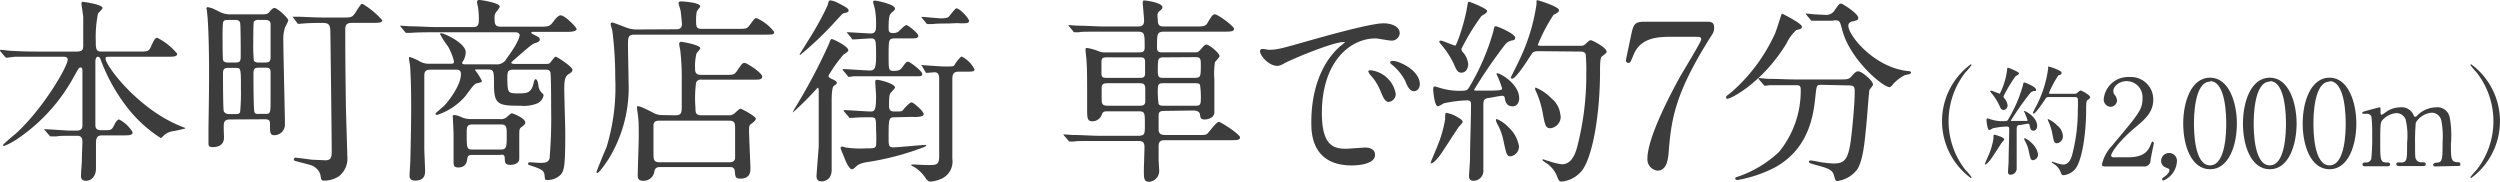
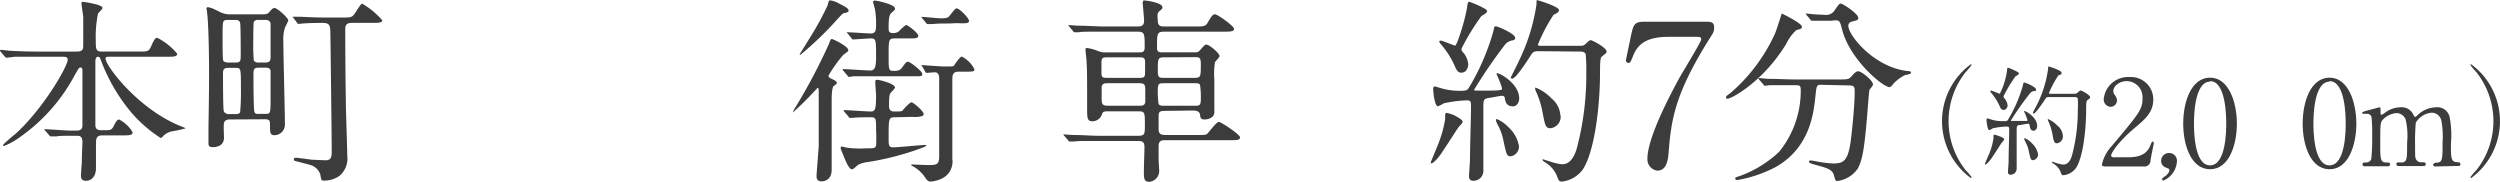
<svg xmlns="http://www.w3.org/2000/svg" viewBox="0 0 251.12 18.26">
  <defs>
    <style>.cls-1{fill:#3c3c3c;}</style>
  </defs>
  <g id="レイヤー_2" data-name="レイヤー 2">
    <g id="文字">
      <path class="cls-1" d="M10.28,13.6c-.54,0-.64.24-.64.84,0,.38,0,2.14,0,2.48,0,.72-.4,1.24-1,1.24s-.5-.48-.5-.68.08-1.12.08-1.2c0-.7.06-1.9.06-2,0-.64-.32-.64-.58-.64H7c-.5,0-1.06,0-1.3.06l-.58,0c-.08,0-.08,0-.18-.12l-.44-.5a.17.17,0,0,1-.06-.1s.06,0,.08,0c.4,0,2.18.14,2.54.14h.6c.58,0,.62-.26.62-.62,0-.84,0-4.58,0-5.34,0-.2,0-.38-.18-.38s-.18.06-.6.78a17.8,17.8,0,0,1-5.62,6.3,6.92,6.92,0,0,1-1.46.8s-.12,0-.12-.08,1-.94,1.24-1.12C4.34,10.94,6.8,6.66,6.8,6c0-.3-.28-.3-.5-.3H3.6c-.56,0-1.36,0-2.1,0L.68,5.8c-.06,0-.08,0-.2-.12L.08,5.2C0,5.14,0,5.1,0,5.08S.06,5,.08,5L1,5.1c1.14.06,1.88.08,2.7.08h4c.66,0,.66-.3.66-.64,0-1.72,0-2.38,0-2.82,0-.14-.18-1.26-.18-1.36S8.24.18,8.3.18s2,.26,2,.62c0,.12-.42.48-.46.58A11.81,11.81,0,0,0,9.62,4.1c0,.7,0,1.08.52,1.08h3.74c.92,0,1.06,0,1.28-.48.36-.84.48-.9.64-.9a6.15,6.15,0,0,1,2,1.6c0,.3-.38.3-1.08.3H11c-.26,0-.4,0-.4.18,0,.72,3.26,5.06,7.52,6.78.44.18.5.18.5.24a14,14,0,0,1-1.38.3,1.67,1.67,0,0,0-.84.46c-.16.16-.2.2-.26.2a13.41,13.41,0,0,1-3-2.62,17.86,17.86,0,0,1-3-5.18c-.1-.26-.14-.36-.32-.36s-.24.28-.24.5c0,1.74,0,4.54,0,6.3,0,.22,0,.58.56.58h.36c.62,0,.74,0,1-.58.08-.16.28-.5.46-.5a3.36,3.36,0,0,1,1.36,1.28c0,.32-.34.32-1.08.32Z" />
      <path class="cls-1" d="M23.08,12c-.34,0-.52.12-.58.36s0,1.2,0,1.42,0,1-1.16,1c-.38,0-.4-.2-.4-.4s0-.94,0-1.12c0-1.26.06-3,.06-6,0-2.18-.06-4.3-.14-5.38,0-.12-.08-.76-.08-.9A.14.14,0,0,1,21,.76c.12,0,.22,0,1.12.46a2.3,2.3,0,0,0,1.12.22H26.4c.38,0,.52-.06.68-.26s.34-.38.48-.38c.3,0,1.4,1,1.4,1.26a6.8,6.8,0,0,1-.32.68,3.7,3.7,0,0,0-.18,1.38c0,1.28.16,7.32.16,8.36a1.06,1.06,0,0,1-1.06,1.1c-.44,0-.44-.28-.44-1.06,0-.32,0-.54-.5-.54Zm.6-5.72c.5,0,.5-.2.5-.82,0-.42,0-2.92-.06-3.16s-.24-.3-.48-.3h-.78c-.14,0-.36,0-.44.22s-.06,1.68-.06,1.94,0,1.78.06,1.92.32.2.44.2Zm-.8.54c-.44,0-.48.24-.48.6s0,3.58.08,3.76.32.28.46.28h.76c.1,0,.34,0,.42-.2a21,21,0,0,0,.08-2.32c0-2.06,0-2.12-.5-2.12ZM26,2a.55.55,0,0,0-.5.18c-.06.12-.06,1.92-.06,2.16a15.74,15.74,0,0,0,.06,1.76.57.57,0,0,0,.5.18h.64c.48,0,.54-.18.54-.58,0-.22,0-3.24,0-3.32C27.12,2,26.8,2,26.6,2ZM26,6.8c-.4,0-.54.08-.54.6s0,3.64.1,3.86.28.18.54.18h.52c.56,0,.56,0,.56-1.66,0-.36,0-2.6,0-2.68-.08-.3-.28-.3-.52-.3Zm3.48-5c-.08-.08-.08-.1-.08-.12s0,0,.06,0l.62,0c1.8.08,2,.08,2.72.08h1.66c.84,0,.92,0,1.3-.58a6.77,6.77,0,0,1,.5-.74A.22.22,0,0,1,36.4.38a7.94,7.94,0,0,1,2,1.66c0,.26-.44.26-1.08.26h-2c-.64,0-.64.38-.64.7,0,.86,0,3.26.06,7.3,0,.84.14,4.56.14,5.32a2.27,2.27,0,0,1-.8,2.06,2.63,2.63,0,0,1-1.54.46c-.26,0-.28-.06-.36-.6a1.48,1.48,0,0,0-.92-.94c-.24-.08-1.34-.36-1.56-.42s-.18-.1-.18-.18a.16.16,0,0,1,.18-.16c.1,0,1.34.16,1.6.2l1.4.06c.62,0,.62-.42.62-1,0-.92-.12-11.36-.14-12S33,2.3,32.38,2.3c-.2,0-1.2,0-1.92.06L30,2.4c-.06,0-.1,0-.18-.14Z" />
-       <path class="cls-1" d="M49.8,6.46a1.08,1.08,0,0,0,1.1-.6c1.16-1.56,1.3-2.2,1.3-2.34s-.2-.28-.4-.28h-8c-.46,0-1.84,0-2.54.06l-.42,0c-.06,0-.1,0-.18-.12l-.38-.46c-.08-.1-.08-.1-.08-.14s0,0,.06,0l.9.06c.9,0,1.8.08,2.72.08h3.66c.56,0,.56-.36.56-.94A8.27,8.27,0,0,0,48,.62a2.33,2.33,0,0,1-.08-.36A.22.22,0,0,1,48.2,0c.1,0,2,.28,2,.66,0,.14-.4.58-.44.68a1,1,0,0,0-.08.52c0,.44,0,.82.6.82h3.84c1,0,1.1,0,1.5-.56.12-.16.44-.58.7-.58.42,0,1.6,1.2,1.6,1.38s-.34.28-.9.28H53.64c-.22,0-.26,0-.26.08s0,.08.4.28.44.24.44.42-.22.28-.44.34-.36.12-1.9,1.48c-.46.4-.52.44-.52.5s.08.12.32.12h3c.44,0,.52,0,.68-.24.34-.44.38-.48.48-.48S57.5,6.7,57.5,7c0,.1,0,.22-.34.42s-.48.48-.48,1.5c0,.7.1,3.78.1,4.4,0,2.94-.06,3.7-.4,4.16a1.81,1.81,0,0,1-1.36.6c-.28,0-.28,0-.32-.48s-.36-.62-1.24-.92c-.38-.12-.42-.14-.42-.24s.1-.14.24-.14l.86.06c.58,0,.9,0,1.06-.42a47.56,47.56,0,0,0,.16-5c0-.7,0-3.5-.08-3.68C55.2,7,55,7,54.7,7H51.56c-.6,0-.6.24-.6,1C51,9.28,51,9.38,52,9.38c.84,0,1.32,0,1.56-.88.12-.48.14-.54.24-.54s.22.14.28.6a1.21,1.21,0,0,0,.28.7c.22.2.24.24.24.32a1.11,1.11,0,0,1-.72.84,3.68,3.68,0,0,1-1.64.2c-2.14,0-2.62-.1-2.62-2.08,0-1.4,0-1.56-.64-1.56H47.8s-.08,0-.08.06a5.63,5.63,0,0,1,.68,1.08c0,.12,0,.14-.56.26-.26.06-.94,1.1-1.1,1.28a6.31,6.31,0,0,1-2.82,1.88c-.1,0-.18-.06-.18-.12s.78-.7.92-.84S46.3,8.7,46.3,7.44C46.3,7,46,7,45.76,7H43.2c-.58,0-.58.34-.58.7,0,.08,0,6.06,0,7.2,0,.36.08,1.92.08,2.24s0,1-1,1c-.56,0-.56-.34-.56-.54s.08-1.32.08-1.58c.08-3.36.08-4.5.08-5.28s0-2.38-.1-4c0-.14-.12-.76-.12-.9s.12-.1.14-.1a5.49,5.49,0,0,1,1,.46,1.82,1.82,0,0,0,.94.2h2.16c.14,0,.28,0,.28-.24A5.84,5.84,0,0,0,45,4.66,7.54,7.54,0,0,1,44.2,3.4c0-.06.08-.06.1-.06.36,0,2.48,1,2.48,1.9a1.76,1.76,0,0,1-.22.82c-.12.2-.14.22-.14.28s.12.12.26.12Zm-2.34,9.1c-.42,0-.48.12-.52.38s-.1.88-.9.88c-.36,0-.48-.12-.48-.48s0-2.36,0-2.8-.08-1.78-.08-1.84,0-.14.14-.14.26,0,.86.26a2.27,2.27,0,0,0,.86.14h2.86a.89.89,0,0,0,.68-.18c.08-.06.42-.4.52-.4s1.36.48,1.36.92c0,.14,0,.18-.42.5-.12.08-.18.2-.18.64,0,0,0,2.1,0,2.5,0,.58-.74.62-.88.62-.56,0-.56-.22-.58-.68s-.32-.32-.52-.32Zm0-3.06c-.58,0-.58.3-.58.9,0,1.46,0,1.62.58,1.62H50.3c.58,0,.6-.24.6-1.4,0-.84,0-1.12-.58-1.12Z" />
-       <path class="cls-1" d="M67.88,2.94c.22,0,.62,0,.62-.52,0-.08-.06-.72-.12-1.24,0-.14-.22-.74-.22-.86s.12-.18.24-.18,1.94.1,1.94.5c0,.08-.28.38-.32.46s-.1.36-.1.8c0,.8,0,1,.6,1H74c.94,0,1,0,1.28-.34.48-.66.54-.74.72-.74A4.52,4.52,0,0,1,77.76,3.2c0,.28-.1.28-1.06.28h-13c-.62,0-.62.32-.62,1.12,0,.58.06,3.12.06,3.64a13.69,13.69,0,0,1-2,7.72c-.2.3-.94,1.42-1.16,1.42-.06,0-.06-.08-.06-.12s.84-2.14,1-2.46a20.7,20.7,0,0,0,.88-7,37.16,37.16,0,0,0-.28-4.62c0-.12-.18-.64-.18-.74a.16.16,0,0,1,.16-.18c.12,0,1.26.46,1.5.54a2.7,2.7,0,0,0,1,.16Zm0,8.64c.6,0,.6-.34.6-.94,0-.42,0-2.3,0-2.68a23.79,23.79,0,0,0-.16-3,5.12,5.12,0,0,1-.1-.54.21.21,0,0,1,.22-.22c.06,0,1.9.3,1.9.64,0,.1-.34.46-.38.54a5.17,5.17,0,0,0-.14,1.5c0,.26,0,.64.58.64h2.4c.86,0,.94,0,1.22-.38.52-.76.56-.82.78-.82s1.76,1,1.76,1.36S76.18,8,75.54,8H70.46a.5.5,0,0,0-.54.3,12,12,0,0,0-.06,2.56c0,.4,0,.72.6.72h2.66a1,1,0,0,0,.6-.14c.1-.08.54-.52.66-.52s1.54.76,1.54,1-.48.52-.56.6-.12.18-.12.62.14,3.52.14,3.7c0,.38,0,1.1-1,1.1-.52,0-.52-.2-.56-.68s-.3-.48-.56-.48H66.3c-.26,0-.48.06-.56.38a1.09,1.09,0,0,1-1.12,1c-.52,0-.56-.28-.56-.56,0-.6.1-3.26.1-3.82,0-.92,0-1.6-.06-2,0-.14-.12-.84-.12-1s.08-.1.16-.1.4.08,1.46.64a1.8,1.8,0,0,0,.92.24Zm-1.66.54c-.3,0-.52.08-.58.38,0,.1,0,2.58,0,2.86,0,.64,0,.94.64.94h7c.26,0,.52-.1.56-.4V13c0-.58,0-.88-.58-.88Z" />
      <path class="cls-1" d="M84.68,5.54A13.85,13.85,0,0,0,83.22,7.6c0,.18.18.26.36.34s.48.22.48.38-.3.28-.34.34-.18.3-.18,1.4,0,5.92,0,7-.84,1.16-1,1.16c-.48,0-.52-.32-.52-.54s.2-2.64.22-3c0-.62,0-1.12,0-5.58,0-.08,0-.28-.12-.28a32.21,32.21,0,0,1-2.48,2.48s0,0,0,0,0-.1.22-.46a57.15,57.15,0,0,0,3.4-6.42c.14-.38.18-.5.3-.5s1.72.76,1.64,1.14C85.28,5.16,84.76,5.44,84.68,5.54Zm.56-4.48c0,.14-.08.18-.44.26-.14,0-.3.2-.66.58a33.54,33.54,0,0,1-3.76,3.62.09.09,0,0,1-.06-.06l1.14-1.84A29.2,29.2,0,0,0,83.14.52c.1-.44.12-.48.28-.48a2.35,2.35,0,0,1,.8.28C84.88.66,85.24.84,85.24,1.06ZM89.9,11.78c-.64,0-.64.12-.64,2.1,0,.68,0,.92.46.92s2.88-.24,3.22-.24c.08,0,.1,0,.1.06s-.28.18-.34.2A27.5,27.5,0,0,1,87,16.3c-.64.12-.82.26-1,.42s-.28.28-.44.28-.42-.36-.66-.94c-.06-.16-.46-1.1-.46-1.16s0-.18.14-.18a3.89,3.89,0,0,1,.4.1A10.13,10.13,0,0,0,87,14.9c.78,0,.88,0,1-.26A12.55,12.55,0,0,0,88,13.08c0-1.18,0-1.3-.54-1.3-.36,0-1.44,0-1.78.06l-.28,0c-.08,0-.12,0-.18-.14l-.4-.46c-.08-.1-.08-.1-.08-.12s0-.06.08-.06c.38,0,2.22.14,2.64.14s.54-.16.54-1.58c0-.2-.08-1.14-.08-1.34s0-.26.22-.26,1.76.38,1.76.78c0,.1-.42.48-.48.6s-.12.24-.12,1.26c0,.54.36.54.56.54.6,0,.74,0,.84-.14s.68-.78.86-.78,1.22.88,1.22,1.18c0,.12-.08.18-.22.22a2.9,2.9,0,0,1-.92.06Zm0-7.92c-.64,0-.64.12-.64,1.74,0,1.38,0,1.52.48,1.52s.68-.06.88-.34c.38-.52.42-.58.6-.58s1.42.94,1.42,1.22-.12.24-1.18.24H87.92c-1.22,0-2,0-2.2,0a3,3,0,0,1-.42.06c-.08,0-.12,0-.18-.14l-.4-.46c-.08-.1-.08-.1-.08-.12s0-.06.08-.06c.38,0,2.26.14,2.68.14S88,6.86,88,5.76c0-1.72,0-1.9-.52-1.9-.26,0-1.6.1-1.76.1s-.12,0-.18-.12l-.38-.46c-.06-.06-.1-.1-.1-.14s0,0,.08,0c.32,0,2,.12,2.32.12.54,0,.54-.38.54-1A8.34,8.34,0,0,0,87.88.88a7.15,7.15,0,0,1-.18-.7c0-.08.08-.12.2-.12s2,.36,2,.8c0,.12-.06.18-.3.38s-.34.4-.34,1.56c0,.28,0,.52.42.52a1,1,0,0,0,.54-.12c.12-.1.66-.68.82-.68s1.2.8,1.2,1.08-.38.26-1.08.26Zm2.74,2.82c-.08-.1-.1-.1-.1-.14s0,0,.08,0,1.9.14,2.26.14c.84,0,.92,0,1-.16s.58-.84.72-.84a2.83,2.83,0,0,1,1.28,1.28c0,.24-.12.24-1.18.24h-.4c-.5,0-.64.22-.64.76,0,1.26,0,6.84,0,8a1.89,1.89,0,0,1-1.1,2,3.37,3.37,0,0,1-1.06.28c-.24,0-.36-.08-.6-.46a3.74,3.74,0,0,0-1.06-1,1.9,1.9,0,0,1-.34-.2s.08-.06.12-.06l1.52.06c.94,0,1.2,0,1.2-.92,0-2.12,0-5.48,0-7.58,0-.42,0-.82-.48-.82l-.74.06c-.08,0-.12,0-.18-.12ZM95.3,2.36c-.54,0-1.12,0-1.68.06l-.42,0c-.06,0-.1,0-.18-.12l-.38-.46c-.08-.1-.08-.1-.08-.14s0,0,.06,0c.3,0,1.62.14,1.88.14s.64,0,.8-.16.62-.84.78-.84c.32,0,1.26,1,1.26,1.26,0,.1-.06.18-.24.22a4.66,4.66,0,0,1-.92,0Z" />
      <path class="cls-1" d="M117,11.14c-.42,0-.62.06-.62.46V13c0,.54.38.56.74.56h3.08c.84,0,.94,0,1.1-.16s.9-1.16,1.12-1.16,2.14,1.26,2.14,1.56-.4.28-1.08.28H117.1c-.36,0-.72,0-.72.6V16c0,.18.06,1,.06,1.16a1.09,1.09,0,0,1-1,1.1c-.54,0-.54-.34-.54-1.14,0-.38.06-2,.06-2.34,0-.62-.3-.62-.76-.62h-3.78c-1.76,0-2.34,0-2.52.06l-.44,0c-.06,0-.08,0-.16-.12l-.4-.46c-.08-.1-.08-.12-.08-.14s0,0,.08,0l.88.06c1,0,1.8.08,2.74.08h3.72c.76,0,.76-.12.76-1.14,0-1.18,0-1.32-.66-1.32h-3c-.32,0-.54,0-.64.26a1,1,0,0,1-1,.74c-.5,0-.5-.4-.5-1.24,0-3.42,0-3.82-.06-4.8,0-.16-.1-.94-.1-1.1s0-.22.16-.22a5.26,5.26,0,0,1,1.14.32,1.52,1.52,0,0,0,.7.12h3.32c.38,0,.62,0,.62-.5,0-1.42,0-1.58-.76-1.58h-3.3c-1.76,0-2.34,0-2.54.06l-.42,0c-.08,0-.1,0-.18-.12l-.38-.46c-.08-.1-.08-.1-.08-.14s0,0,.06,0l.88.06c1,0,1.8.08,2.74.08h3.18c.38,0,.74,0,.74-.58,0-.28-.14-1.74-.14-1.8s.06-.24.1-.24c.2,0,1.88.22,1.88.68,0,.14,0,.16-.3.4s-.16.66-.16.94c0,.6.32.6.74.6H120c.84,0,1.08,0,1.28-.34.48-.8.54-.88.78-.88s1.9,1.18,1.9,1.46-.4.28-1.08.28H117c-.78,0-.78.16-.78,1.6,0,.48.24.48.62.48h3.2c.22,0,.3,0,.54-.26.4-.46.46-.52.6-.52.3,0,1.32.86,1.32,1.16,0,.12-.42.52-.46.62a7.24,7.24,0,0,0-.06,1.7c0,.5,0,2.72,0,3.18a.72.72,0,0,1-.2.6A1.26,1.26,0,0,1,121,12c-.42,0-.42-.2-.46-.48s-.26-.42-.72-.42Zm-5.74-5.38c-.4,0-.62,0-.62.46V7.36c0,.46.2.46.62.46h3.12c.42,0,.64,0,.64-.46V6.22c0-.46-.22-.46-.64-.46Zm.08,2.6c-.36,0-.62,0-.68.36,0,.08,0,1.08,0,1.26,0,.6.2.64.7.64h3c.36,0,.62,0,.68-.36,0-.1,0-1.1,0-1.28,0-.6-.2-.62-.7-.62Zm5.58-2.6c-.62,0-.62.14-.62,1.38,0,.66.14.68.62.68l3.08,0c.62,0,.62-.14.62-1.4,0-.64-.14-.68-.62-.68Zm0,2.6c-.44,0-.62,0-.62.62a8.46,8.46,0,0,0,.08,1.46c.1.18.3.18.54.18H120c.44,0,.62,0,.62-.62a8.82,8.82,0,0,0-.08-1.48c-.1-.16-.28-.16-.54-.16Z" />
-       <path class="cls-1" d="M127.42,5c.84,0,1.14-.08,3.88-.86,1.78-.5,6.36-1.8,7.68-1.8.72,0,1.62.28,1.62,1a.8.8,0,0,1-.82.74c-.26,0-1.4-.22-1.62-.22-2.54,0-5.38,2.34-5.38,7.5,0,3.36,1.26,3.58,2.44,3.58.3,0,1.72-.12,1.9-.12.62,0,1,.26,1,.74,0,1.06-2.2,1.06-2.32,1.06-4.08,0-4.08-3.34-4.08-4.28s0-5.12,2.9-7.7a3.91,3.91,0,0,0,.5-.42s-.08,0-.12,0c-1.16,0-5.3,1.76-6,2.14a1.53,1.53,0,0,1-.68.26c-1,0-2-1.34-1.7-1.62C126.72,4.82,127.3,5,127.42,5ZM140.2,9.42a.81.81,0,0,1-.7.82c-.36,0-.54-.38-.86-1.16a5.23,5.23,0,0,0-1-1.56,1.08,1.08,0,0,1-.2-.36c0-.1.22-.12.4-.08A2.89,2.89,0,0,1,140.2,9.42Zm2.42-1c0,.52-.32.74-.58.74-.48,0-.7-.58-.9-1.06a5.18,5.18,0,0,0-1.32-1.6c-.1-.08-.18-.16-.18-.26s.22-.12.28-.12a1.85,1.85,0,0,1,.5.1C141.6,6.64,142.62,7.5,142.62,8.46Z" />
      <path class="cls-1" d="M146.92,12.24c0,.12-.34.44-.4.52-.34.48-1.7,2.64-2,3-.14.18-.56.64-.72.64s-.08,0-.08-.08.6-1.46.7-1.74a11.89,11.89,0,0,0,.74-2.6c0-.58,0-.64.18-.64a4.46,4.46,0,0,1,.78.26C146.36,11.76,146.92,12,146.92,12.24Zm4.24-2.32c0-.18-.08-.3-.28-.3s-1.12.2-1.34.22c-.54.08-.54.24-.54,1s0,5.24,0,6.22a1,1,0,0,1-1,1.1c-.44,0-.44-.34-.44-.48s.1-1.48.1-1.76c0-1.46.1-3.92.1-5.36,0-.26,0-.48-.4-.48a12.72,12.72,0,0,0-2.34.3,3.19,3.19,0,0,1-.58.3c-.36,0-.48-1.6-.48-1.7s0-.3.18-.3l.54.16a6.58,6.58,0,0,0,2,.28c.64,0,.72-.06.9-.36A23.17,23.17,0,0,0,150,3.16c.1-.48.1-.52.26-.52s1.94.74,1.94,1.16c0,.18-.14.24-.3.26a1.19,1.19,0,0,0-.72.42A50.49,50.49,0,0,0,148.08,9a.12.12,0,0,0,.06.1c.08,0,1.26,0,1.4,0,.3,0,.94,0,1.16-.06a.16.16,0,0,0,.18-.18,10.51,10.51,0,0,0-.56-1.42.07.07,0,0,1,.08-.08c.32,0,2.2,1.08,2.2,2.52,0,.44-.26.8-.62.8S151.28,10.58,151.16,9.92ZM146.8,7.3c-.28,0-.44-.12-.66-.64a8.64,8.64,0,0,0-1.34-2.14c-.2-.24-.22-.26-.22-.32s0-.12.16-.12,1.3.5,1.44.5,1-2.48,1.22-4.08c.06-.32.1-.32.18-.32s1.8.68,1.8.92-.5.44-.58.52a22.88,22.88,0,0,0-2,3.28.5.5,0,0,0,.18.38,2.09,2.09,0,0,1,.5,1.16C147.48,6.84,147.26,7.3,146.8,7.3Zm5.78,7.4a1,1,0,0,1-.82,1c-.4,0-.44-.16-.74-1.56a5.48,5.48,0,0,0-.64-1.72,1.52,1.52,0,0,1-.12-.36.09.09,0,0,1,.1-.1,3.4,3.4,0,0,1,1.14.8A3.32,3.32,0,0,1,152.58,14.7Zm2-9.56c-.44,0-.58.06-.74.3-.46.72-1.58,2.46-1.94,2.46a.13.13,0,0,1-.14-.14s.74-1.46.86-1.74a19.17,19.17,0,0,0,1.72-5.6s0-.24,0-.28,0-.12.08-.12,2.18.64,2.18,1c0,.2-.24.32-.54.46a16.61,16.61,0,0,0-1.58,3c0,.12.16.12.34.12h3.66c.54,0,.56,0,.78-.18.36-.34.4-.38.54-.38s1.58.74,1.58,1.14c0,.14-.06.16-.5.52-.16.12-.16,1-.16,1.5,0,3.68-.58,8-1.7,9.78a3,3,0,0,1-2.16,1.26c-.26,0-.32-.16-.5-.64a2.89,2.89,0,0,0-1.1-1.26c-.28-.18-.32-.2-.32-.3A.07.07,0,0,1,155,16s.54.18.64.2a5.25,5.25,0,0,0,1.26.3c.86,0,1.3-.84,1.54-1.8a28.84,28.84,0,0,0,.9-7.4,17.09,17.09,0,0,0-.06-1.86c-.12-.26-.38-.26-.6-.26Zm2.18,6.46a1.16,1.16,0,0,1-1,1.28c-.5,0-.56-.24-.8-1.54a9.22,9.22,0,0,0-.6-2c-.14-.3-.16-.36-.16-.42s0-.12.06-.12a4.65,4.65,0,0,1,1.58,1.08A2.41,2.41,0,0,1,156.74,11.6Z" />
      <path class="cls-1" d="M171.34,2.18c.44,0,.84,0,.84.56a1.18,1.18,0,0,1-.22.76c-3.58,5.62-4.08,8.26-4.34,11.72-.06.72-.16,1.92-1.14,1.92a1.14,1.14,0,0,1-1-1.2c0-2.2,2.5-6.8,3.18-8.06.34-.62,2.22-3.66,2.22-3.92s-.16-.26-.52-.26h-2.76c-2.3,0-3.12.8-3.56,1.92-.26.64-.3.7-.46.7a.25.25,0,0,1-.26-.26c0-.06.46-2.22.52-2.52.24-1.1.34-1.36,1.38-1.36Z" />
      <path class="cls-1" d="M181,2.68c0,.2-.14.24-.56.34a4.42,4.42,0,0,0-1,1.36c-2.32,3.82-5.5,5.54-5.94,5.54a.11.11,0,0,1-.12-.12c0-.12,0-.14.42-.44a17.25,17.25,0,0,0,4.5-6c.14-.3.66-2,.68-2S181,2.34,181,2.68ZM183,8.52c-.52,0-.52,0-.64,1.1-.18,1.76-.56,5.22-4,7.16a13,13,0,0,1-3.82,1.3c-.06,0-.24,0-.24-.14s.1-.14.46-.26a11.45,11.45,0,0,0,3.94-2.42A9.7,9.7,0,0,0,180.88,9c0-.44-.2-.44-.5-.44h-.6c-.74,0-1.7,0-2.06,0l-.42.06c-.08,0-.12-.06-.18-.14l-.4-.46c-.06-.08-.08-.1-.08-.12s0-.06.08-.06.74.08.88.08c1,0,1.8.06,2.74.06h4.38c.9,0,1,0,1.32-.38s.48-.44.62-.44c.32,0,1.48.92,1.48,1.34,0,.1-.32.46-.36.54s-.22,2.48-.26,2.94c-.22,2.42-.38,4.06-.94,5a3,3,0,0,1-2,1.2c-.22,0-.22-.06-.38-.62s-.8-.72-1.84-1c-.44-.12-.66-.2-.66-.32s.18-.12.22-.12a7.82,7.82,0,0,1,.78.14,11.67,11.67,0,0,0,1.42.16c1,0,1.5-.18,1.78-2.24.2-1.54.4-3.86.4-4.88,0-.54,0-.72-.6-.72Zm1-6.44c-.5,0-1.18,0-1.6,0l-.4,0c-.06,0-.08,0-.16-.12l-.38-.46a.22.22,0,0,1-.06-.14s0,0,.06,0,.7.08.82.08l1.2.06a1,1,0,0,0,.84-.52c.4-.56.44-.62.6-.62s1.74,1,1.74,1.44c0,.2-.06.22-.6.36-.1,0-.4.12-.4.42,0,1,2.64,4.22,6,4.56.06,0,.3,0,.3.16s-.52.22-.6.24a4.13,4.13,0,0,0-1.22.92c0,.06-.26.3-.32.3-.68,0-4-2.76-4.78-5.78-.22-.86-.26-.94-.72-.94Z" />
      <path class="cls-1" d="M197.45,17.1a4.88,4.88,0,0,1,.59.7.08.08,0,0,1-.08.08,7.09,7.09,0,0,1,0-11.42.07.07,0,0,1,.08.07,5.51,5.51,0,0,1-.59.71,7.93,7.93,0,0,0,0,9.86Z" />
      <path class="cls-1" d="M201.32,14c0,.07-.2.27-.24.32-.2.28-1,1.58-1.22,1.82s-.34.38-.43.38-.05,0-.05-.05.36-.87.42-1a6.68,6.68,0,0,0,.44-1.56c0-.35,0-.38.11-.38a3.18,3.18,0,0,1,.47.15C201,13.73,201.32,13.88,201.32,14Zm2.55-1.39c0-.11-.05-.18-.17-.18s-.67.12-.81.13c-.32,0-.32.15-.32.6s0,3.15,0,3.73a.62.62,0,0,1-.61.66.24.24,0,0,1-.26-.28c0-.16.06-.89.06-1.06,0-.88.06-2.35.06-3.21,0-.16,0-.29-.24-.29a7.36,7.36,0,0,0-1.41.18,1.83,1.83,0,0,1-.34.18c-.22,0-.29-1-.29-1s0-.18.11-.18L200,12a3.74,3.74,0,0,0,1.2.17c.38,0,.43,0,.54-.21a13.87,13.87,0,0,0,1.45-3.36c.06-.29.06-.31.16-.31s1.16.44,1.16.69-.08.15-.18.16a.65.65,0,0,0-.43.25A28.58,28.58,0,0,0,202,12.09a.07.07,0,0,0,0,.06s.76,0,.84,0,.57,0,.7,0,.11,0,.11-.11a6.22,6.22,0,0,0-.34-.85,0,0,0,0,1,0-.05c.19,0,1.32.65,1.32,1.51,0,.27-.16.48-.37.48S203.94,13,203.87,12.62Zm-2.62-1.57c-.17,0-.26-.07-.39-.38a5.5,5.5,0,0,0-.81-1.29c-.12-.14-.13-.15-.13-.19s0-.07.1-.07.77.3.86.3A7.18,7.18,0,0,0,201.61,7c0-.19.06-.19.11-.19s1.08.41,1.08.55-.3.27-.35.31a14.23,14.23,0,0,0-1.2,2,.3.3,0,0,0,.11.23,1.3,1.3,0,0,1,.3.7A.46.46,0,0,1,201.25,11.05Zm3.47,4.44a.59.59,0,0,1-.49.61c-.24,0-.27-.1-.45-.94a3.31,3.31,0,0,0-.38-1,.74.74,0,0,1-.07-.21.05.05,0,0,1,.06-.06,2,2,0,0,1,.68.48A2,2,0,0,1,204.72,15.49Zm1.18-5.73c-.26,0-.34,0-.44.18-.28.43-1,1.47-1.16,1.47s-.09,0-.09-.08.45-.88.52-1.05a11.6,11.6,0,0,0,1-3.36s0-.14,0-.16,0-.07.05-.07,1.3.38,1.3.62-.14.19-.32.27a10.43,10.43,0,0,0-.95,1.78c0,.07.1.07.21.07h2.19c.32,0,.34,0,.47-.11s.24-.22.32-.22.95.44.95.68c0,.08,0,.1-.3.31-.1.07-.1.59-.1.9,0,2.21-.34,4.82-1,5.87a1.79,1.79,0,0,1-1.29.75c-.16,0-.19-.09-.3-.38a1.72,1.72,0,0,0-.66-.76c-.17-.11-.19-.12-.19-.18s0-.05,0-.05l.38.12a2.88,2.88,0,0,0,.76.18c.51,0,.78-.5.92-1.08a17.39,17.39,0,0,0,.54-4.43,9.24,9.24,0,0,0,0-1.12c-.07-.15-.22-.15-.36-.15Zm1.31,3.87a.7.7,0,0,1-.57.77c-.3,0-.34-.15-.48-.93a5.65,5.65,0,0,0-.36-1.18c-.09-.18-.1-.22-.1-.26s0-.07,0-.07a2.8,2.8,0,0,1,.94.65A1.43,1.43,0,0,1,207.21,13.63Z" />
      <path class="cls-1" d="M211.48,16.72c-.08,0-.35,0-.35-.18a4,4,0,0,1,1-1.88c2.83-3.37,3.08-3.68,3.08-4.82a1.6,1.6,0,0,0-1.59-1.69c-.72,0-1.34.49-1.34,1a.63.63,0,0,0,.12.36,1,1,0,0,1,.25.57.66.66,0,0,1-.65.65.73.73,0,0,1-.68-.82,2.45,2.45,0,0,1,2.57-2.17,2.24,2.24,0,0,1,2.4,2.26c0,1.23-.75,1.92-1.77,2.77-1.81,1.51-2.46,2.62-2.46,2.85s.38.18.43.18h1.24c1.21,0,1.9-.33,2.24-1.13.19-.44.19-.45.26-.45s.12.14.12.17S216,16,216,16.29a.64.64,0,0,1-.72.43Z" />
      <path class="cls-1" d="M217.44,17.73c.22-.14.47-.41.47-.62s-.12-.16-.35-.28a.7.7,0,0,1-.48-.67.79.79,0,0,1,.79-.79.78.78,0,0,1,.8.83,2.23,2.23,0,0,1-1.35,1.93.13.13,0,0,1-.14-.13C217.18,17.93,217.19,17.91,217.44,17.73Z" />
      <path class="cls-1" d="M222,17c-1.9,0-2.7-2.39-2.7-4.59s.81-4.61,2.7-4.61,2.69,2.5,2.69,4.61S223.92,17,222,17Zm0-8.8c-1.6,0-1.62,3.6-1.62,4.21s0,4.21,1.62,4.2,1.62-3.58,1.62-4.2S223.61,8.15,222,8.15Z" />
-       <path class="cls-1" d="M228,17c-1.9,0-2.7-2.39-2.7-4.59s.81-4.61,2.7-4.61,2.69,2.5,2.69,4.61S229.92,17,228,17Zm0-8.8c-1.6,0-1.62,3.6-1.62,4.21s0,4.21,1.62,4.2,1.62-3.58,1.62-4.2S229.61,8.15,228,8.15Z" />
      <path class="cls-1" d="M234,17c-1.9,0-2.7-2.39-2.7-4.59s.81-4.61,2.7-4.61,2.69,2.5,2.69,4.61S235.92,17,234,17Zm0-8.8c-1.6,0-1.62,3.6-1.62,4.21s0,4.21,1.62,4.2,1.62-3.58,1.62-4.2S235.61,8.15,234,8.15Z" />
      <path class="cls-1" d="M244.63,16.72c-.22,0-.23-.14-.23-.19s.14-.19.32-.19c.63,0,.63-.35.63-2a8.73,8.73,0,0,0-.12-2.22,1,1,0,0,0-.95-.8,2.07,2.07,0,0,0-1.62,1,22.39,22.39,0,0,0-.07,2.24c0,1.16,0,1.3.12,1.48a.56.56,0,0,0,.49.26c.35,0,.46,0,.46.19s-.17.19-.28.19H241c-.11,0-.29,0-.29-.19a.19.19,0,0,1,.1-.17,4,4,0,0,1,.5,0c.48-.1.48-.35.48-2a7,7,0,0,0-.15-2.32,1,1,0,0,0-.9-.64,2.12,2.12,0,0,0-1.33.6c-.29.29-.32.31-.32,2.36,0,1.67,0,2,.63,2,.18,0,.36,0,.36.19s-.17.19-.27.19h-2.26c-.06,0-.24,0-.24-.19s.15-.19.36-.19a.53.53,0,0,0,.52-.35,20,20,0,0,0,.09-2.4,15.06,15.06,0,0,0-.07-1.84.46.46,0,0,0-.45-.3l-.36,0s-.12,0-.12-.08,0-.11.59-.27l1.13-.3c.12,0,.12.06.12.35s0,.4.12.4a2.33,2.33,0,0,0,.36-.23,2.55,2.55,0,0,1,1.5-.52,1.3,1.3,0,0,1,1.34.78c0,.05.08.17.16.17s.08,0,.27-.19a2.72,2.72,0,0,1,1.81-.76,1.26,1.26,0,0,1,1.37.93,9.68,9.68,0,0,1,.14,2.74c0,1.44,0,1.84.67,1.84.09,0,.28,0,.28.2s-.11.18-.23.18Z" />
      <path class="cls-1" d="M248.74,7.24a5.51,5.51,0,0,1-.59-.71.07.07,0,0,1,.08-.07,7.09,7.09,0,0,1,0,11.42.08.08,0,0,1-.08-.08,4.88,4.88,0,0,1,.59-.7,7.93,7.93,0,0,0,0-9.86Z" />
    </g>
  </g>
</svg>